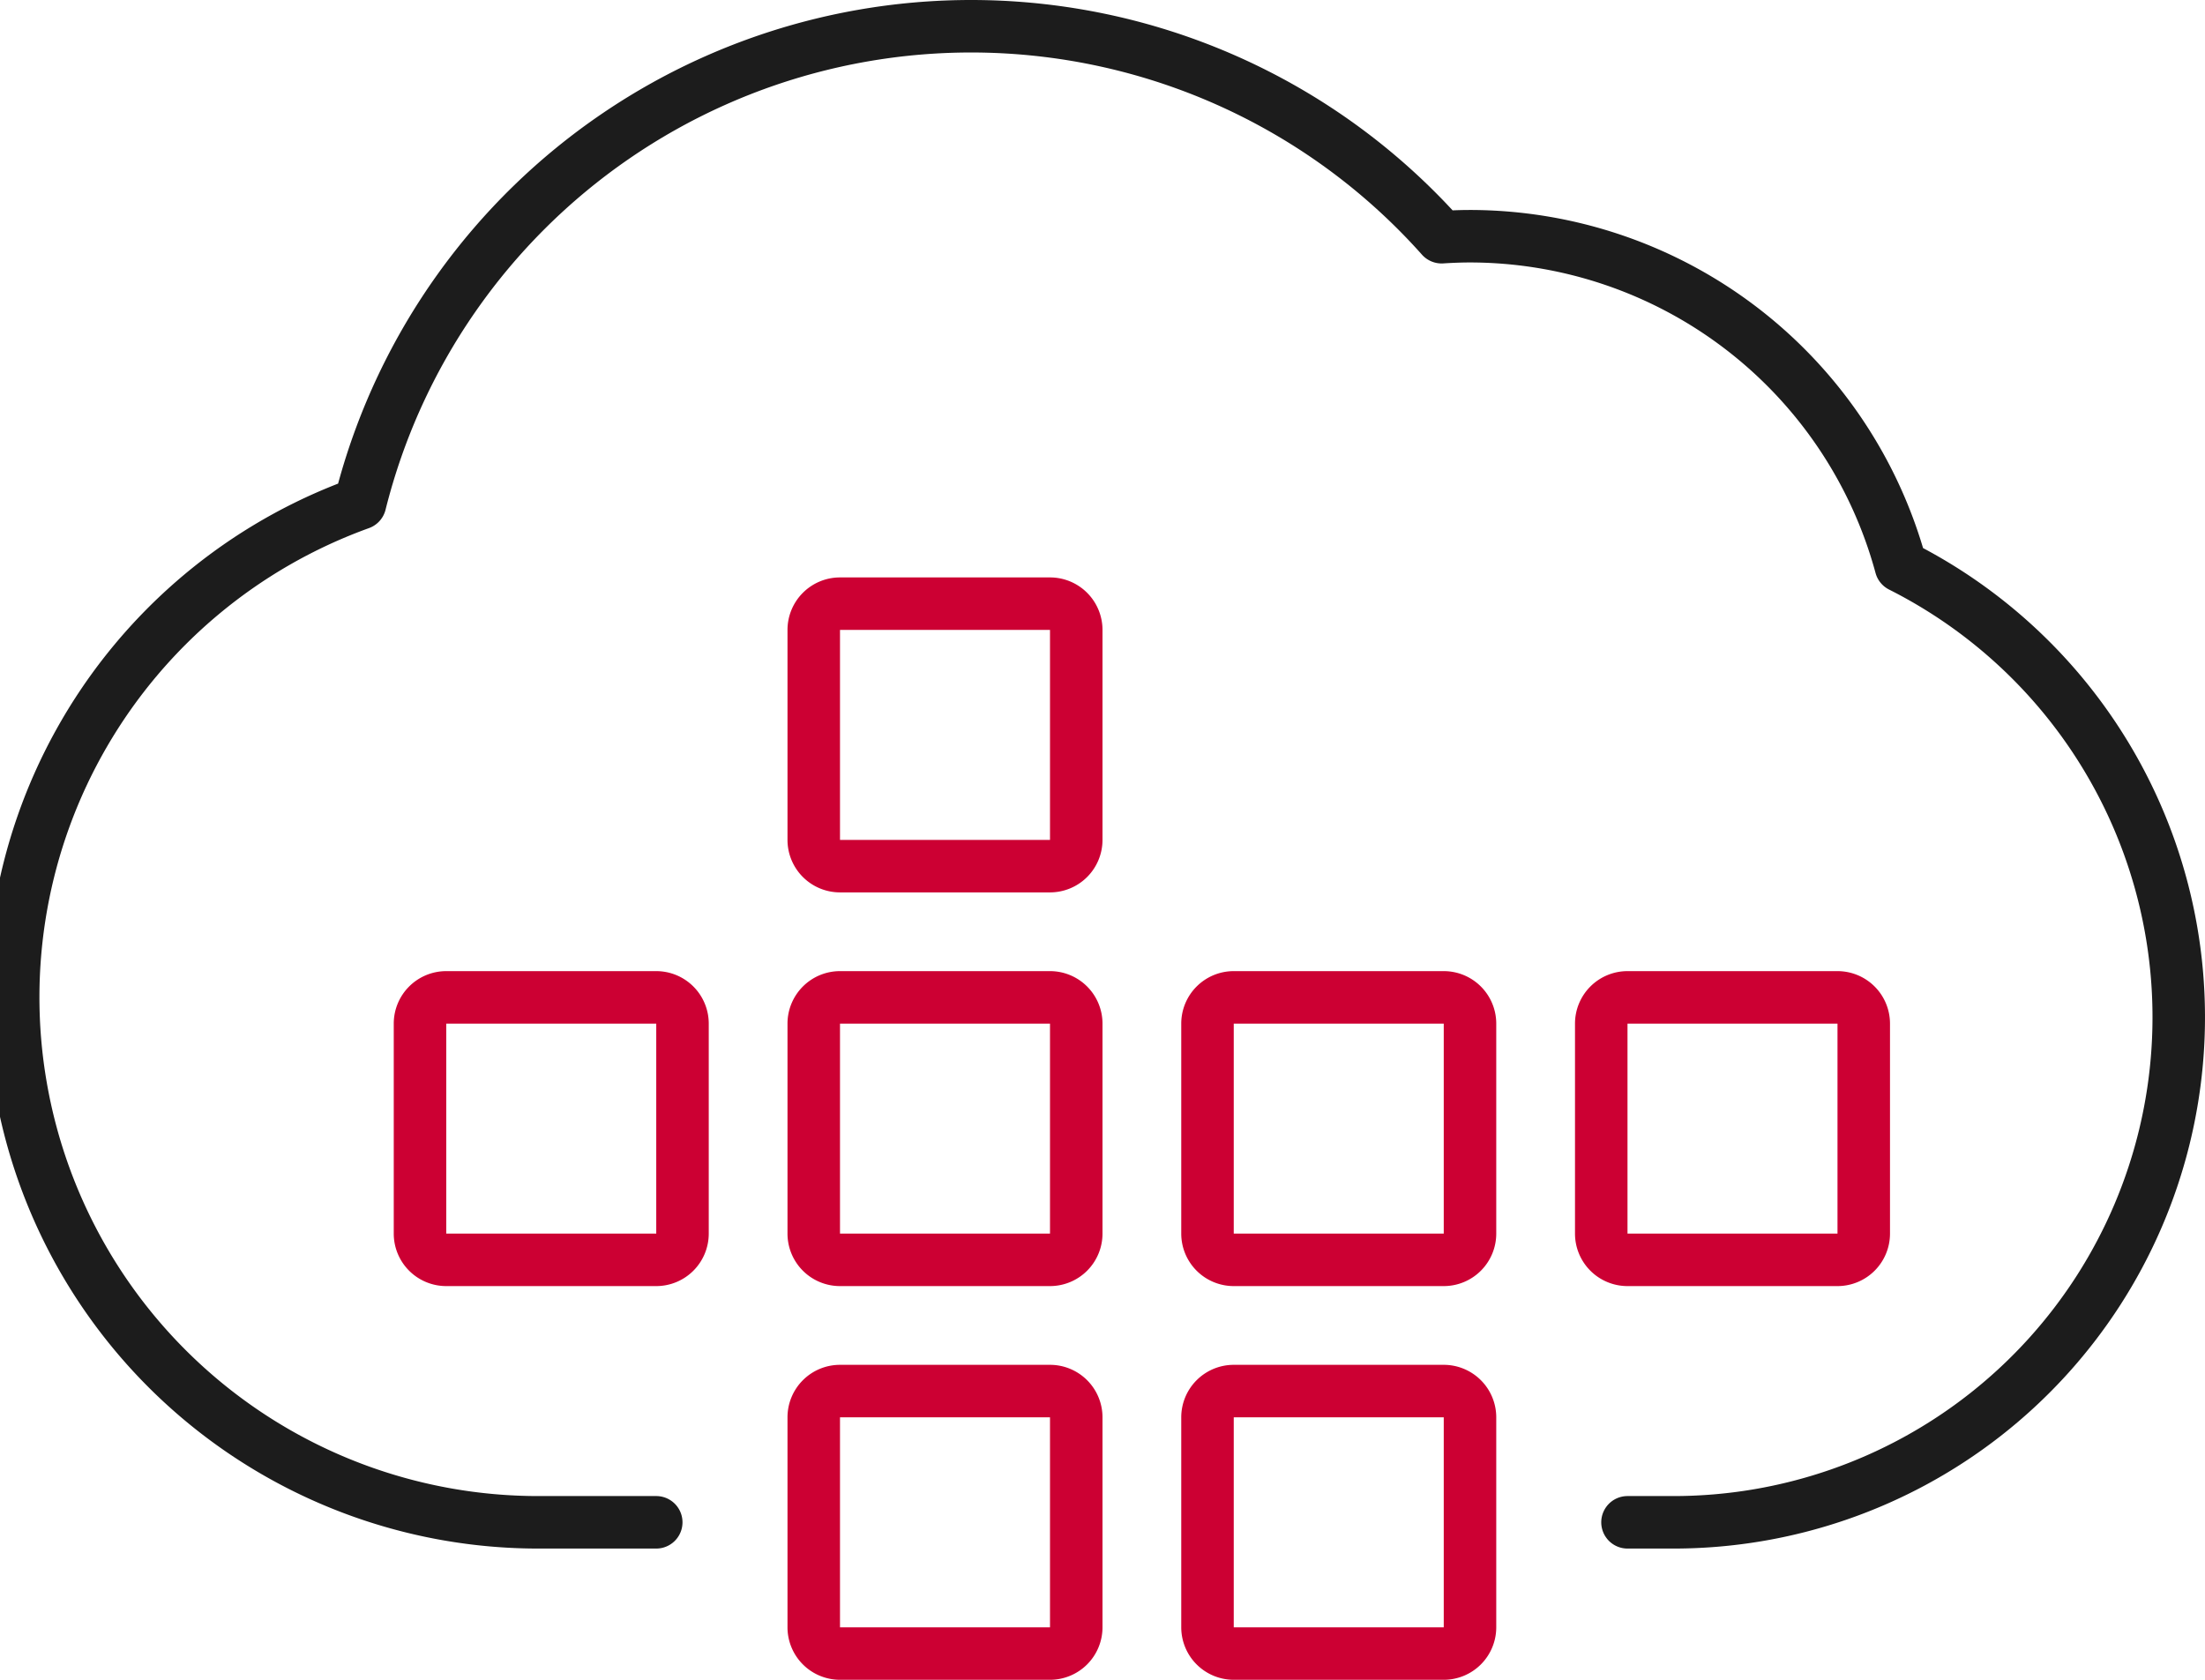
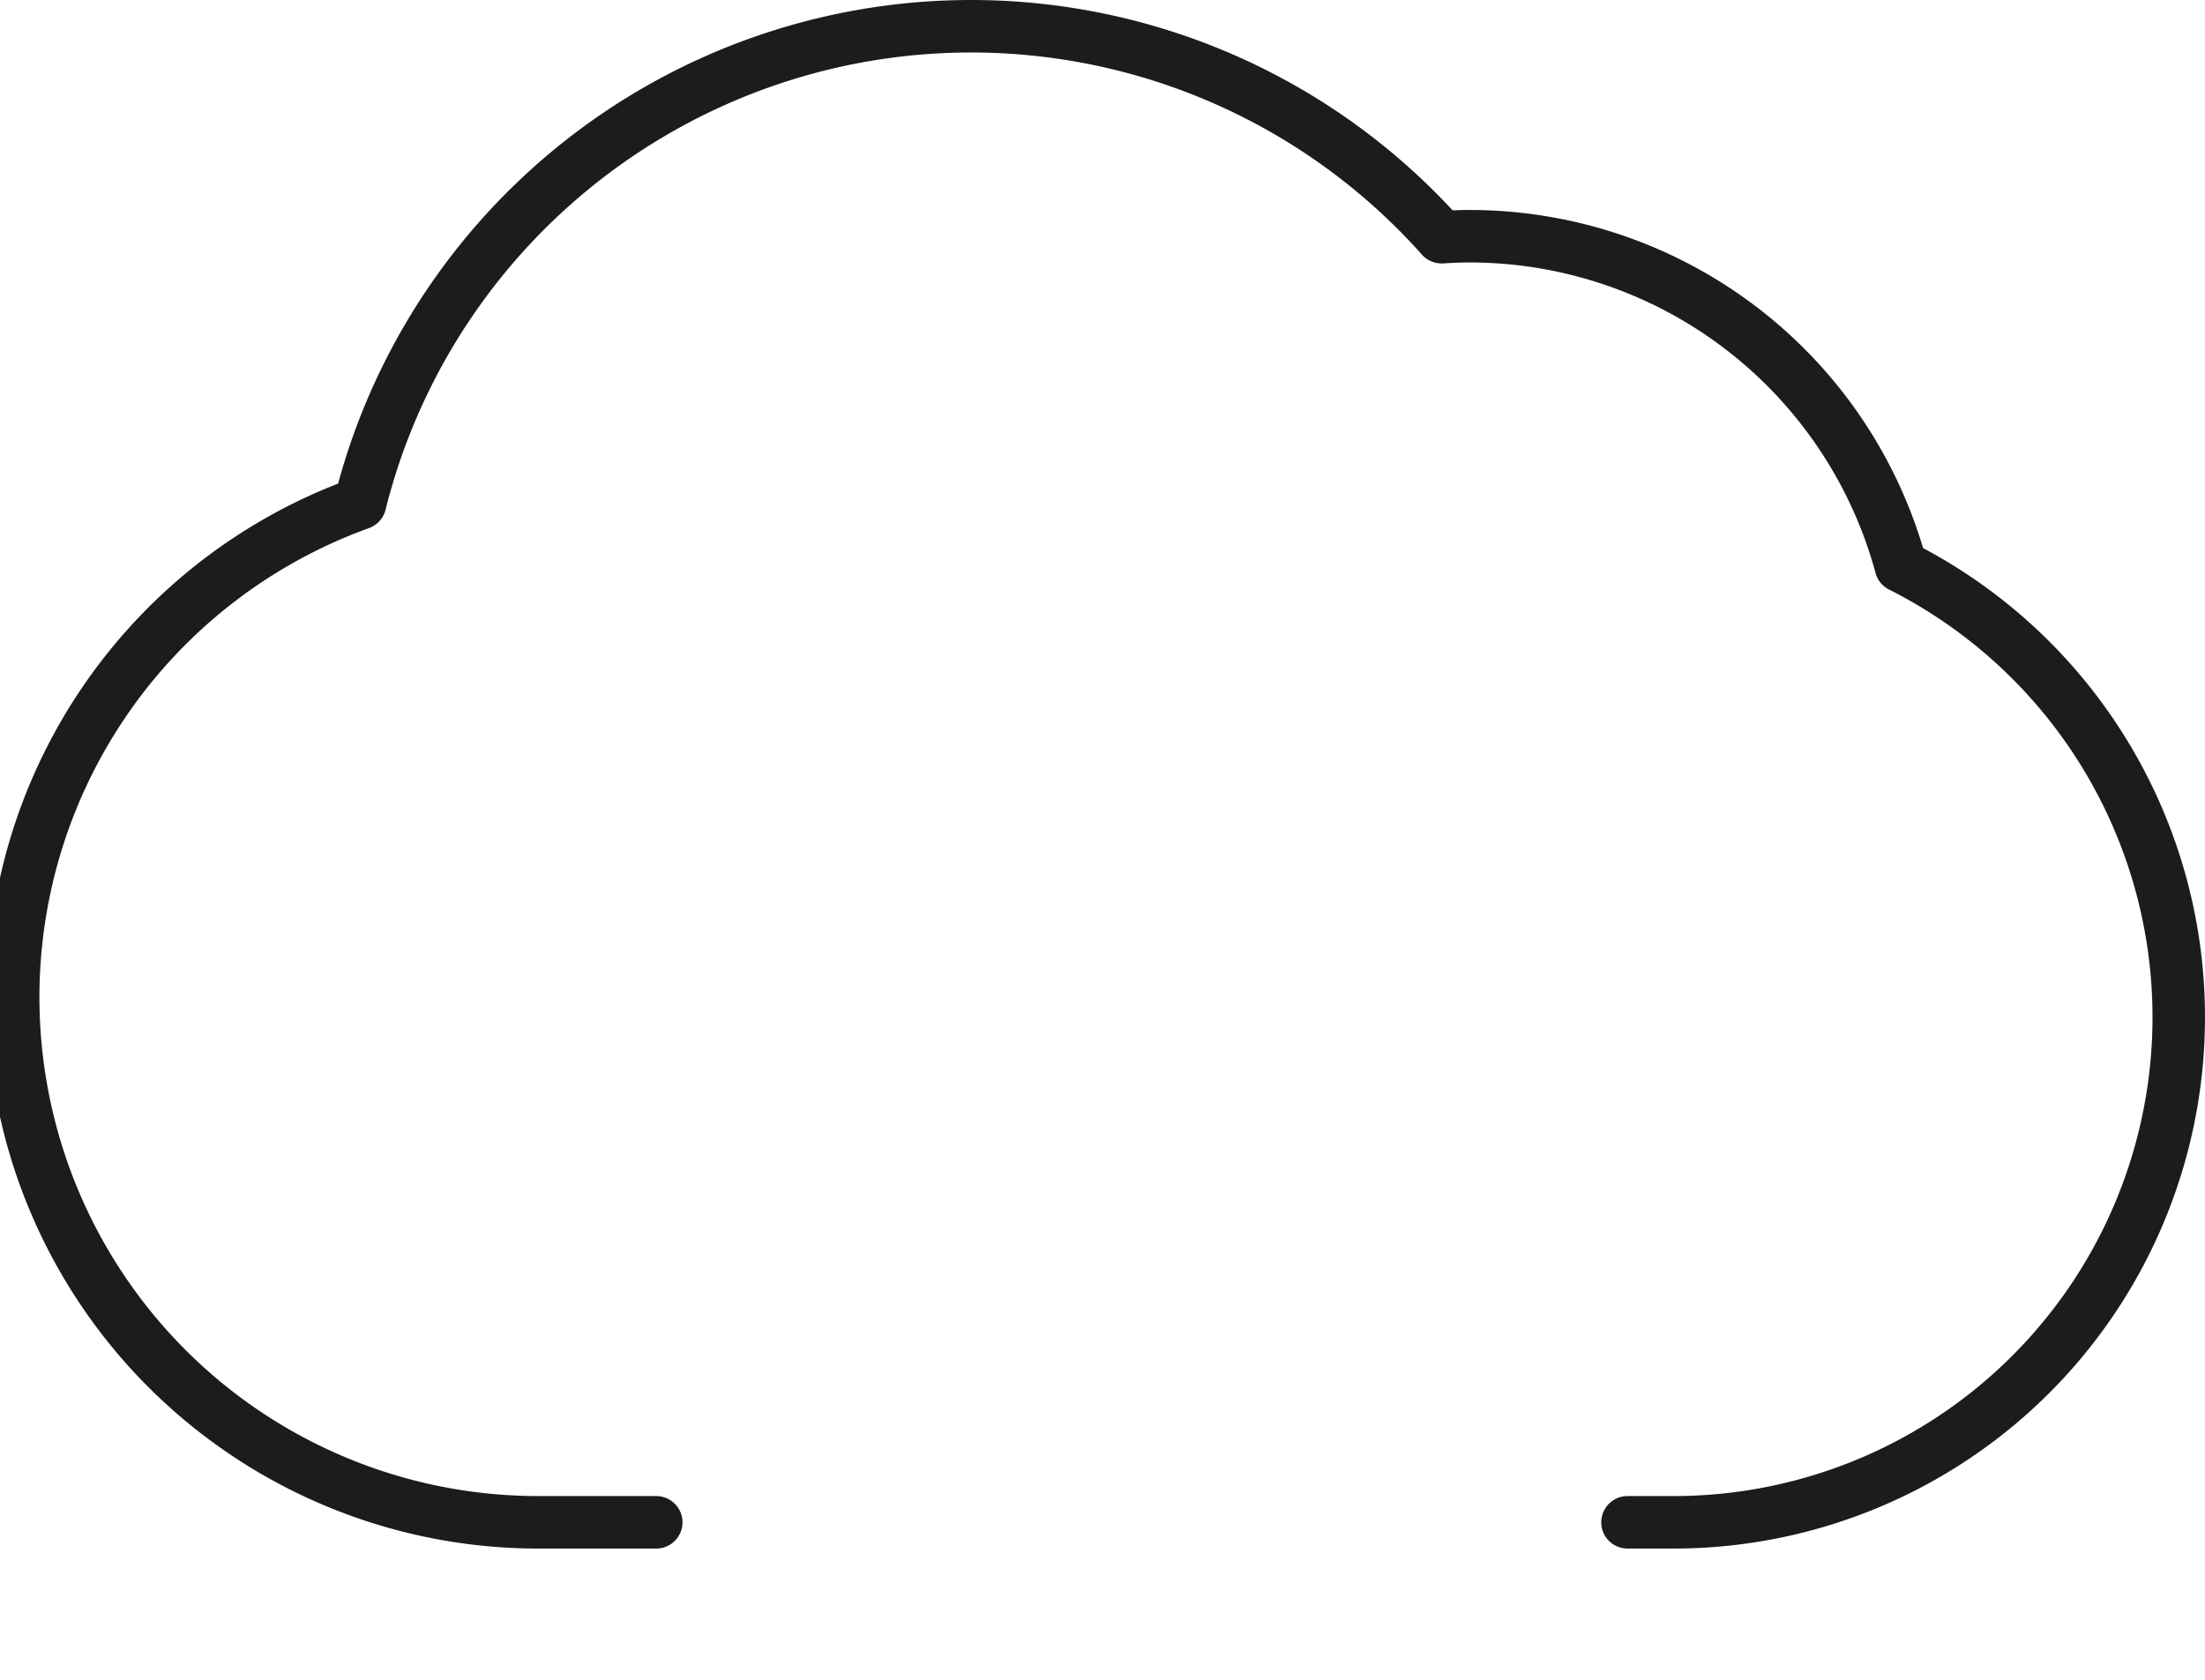
<svg xmlns="http://www.w3.org/2000/svg" id="ICON" viewBox="0 0 168 128">
  <title>cloud-apps-multi</title>
  <g id="cloud-apps-multi">
-     <path d="M80,128H64a4,4,0,0,1-4-4V108a4,4,0,0,1,4-4H80a4,4,0,0,1,4,4v16A4,4,0,0,1,80,128ZM64,108v16H80l0-16ZM80,98H64a4,4,0,0,1-4-4V78a4,4,0,0,1,4-4H80a4,4,0,0,1,4,4V94A4,4,0,0,1,80,98ZM64,78V94H80l0-16Zm46,20H94a4,4,0,0,1-4-4V78a4,4,0,0,1,4-4h16a4,4,0,0,1,4,4V94A4,4,0,0,1,110,98ZM94,78V94h16l0-16Zm46,20H124a4,4,0,0,1-4-4V78a4,4,0,0,1,4-4h16a4,4,0,0,1,4,4V94A4,4,0,0,1,140,98ZM124,78V94h16l0-16ZM50,98H34a4,4,0,0,1-4-4V78a4,4,0,0,1,4-4H50a4,4,0,0,1,4,4V94A4,4,0,0,1,50,98ZM34,78V94H50l0-16ZM80,68H64a4,4,0,0,1-4-4V48a4,4,0,0,1,4-4H80a4,4,0,0,1,4,4V64A4,4,0,0,1,80,68ZM64,48V64H80l0-16Zm46,80H94a4,4,0,0,1-4-4V108a4,4,0,0,1,4-4h16a4,4,0,0,1,4,4v16A4,4,0,0,1,110,128ZM94,108v16h16l0-16Z" style="fill:#cc0033" />
    <path d="M127.5,118H124a2,2,0,0,1,0-4h3.5a36.489,36.489,0,0,0,16.425-69.078,2,2,0,0,1-1.027-1.264A32.042,32.042,0,0,0,112,20c-.614,0-1.262.023-2.04.072a2.009,2.009,0,0,1-1.619-.665A45.99,45.99,0,0,0,29.375,38.842a2,2,0,0,1-1.263,1.4A38.007,38.007,0,0,0,41,114l9,0h0a2,2,0,0,1,0,4l-9,0A42.007,42.007,0,0,1,25.76,36.851a49.99,49.99,0,0,1,84.915-20.822c.468-.02.9-.029,1.325-.029a36.052,36.052,0,0,1,34.519,25.763A40.488,40.488,0,0,1,127.5,118Z" style="fill:#1c1c1c" />
  </g>
</svg>